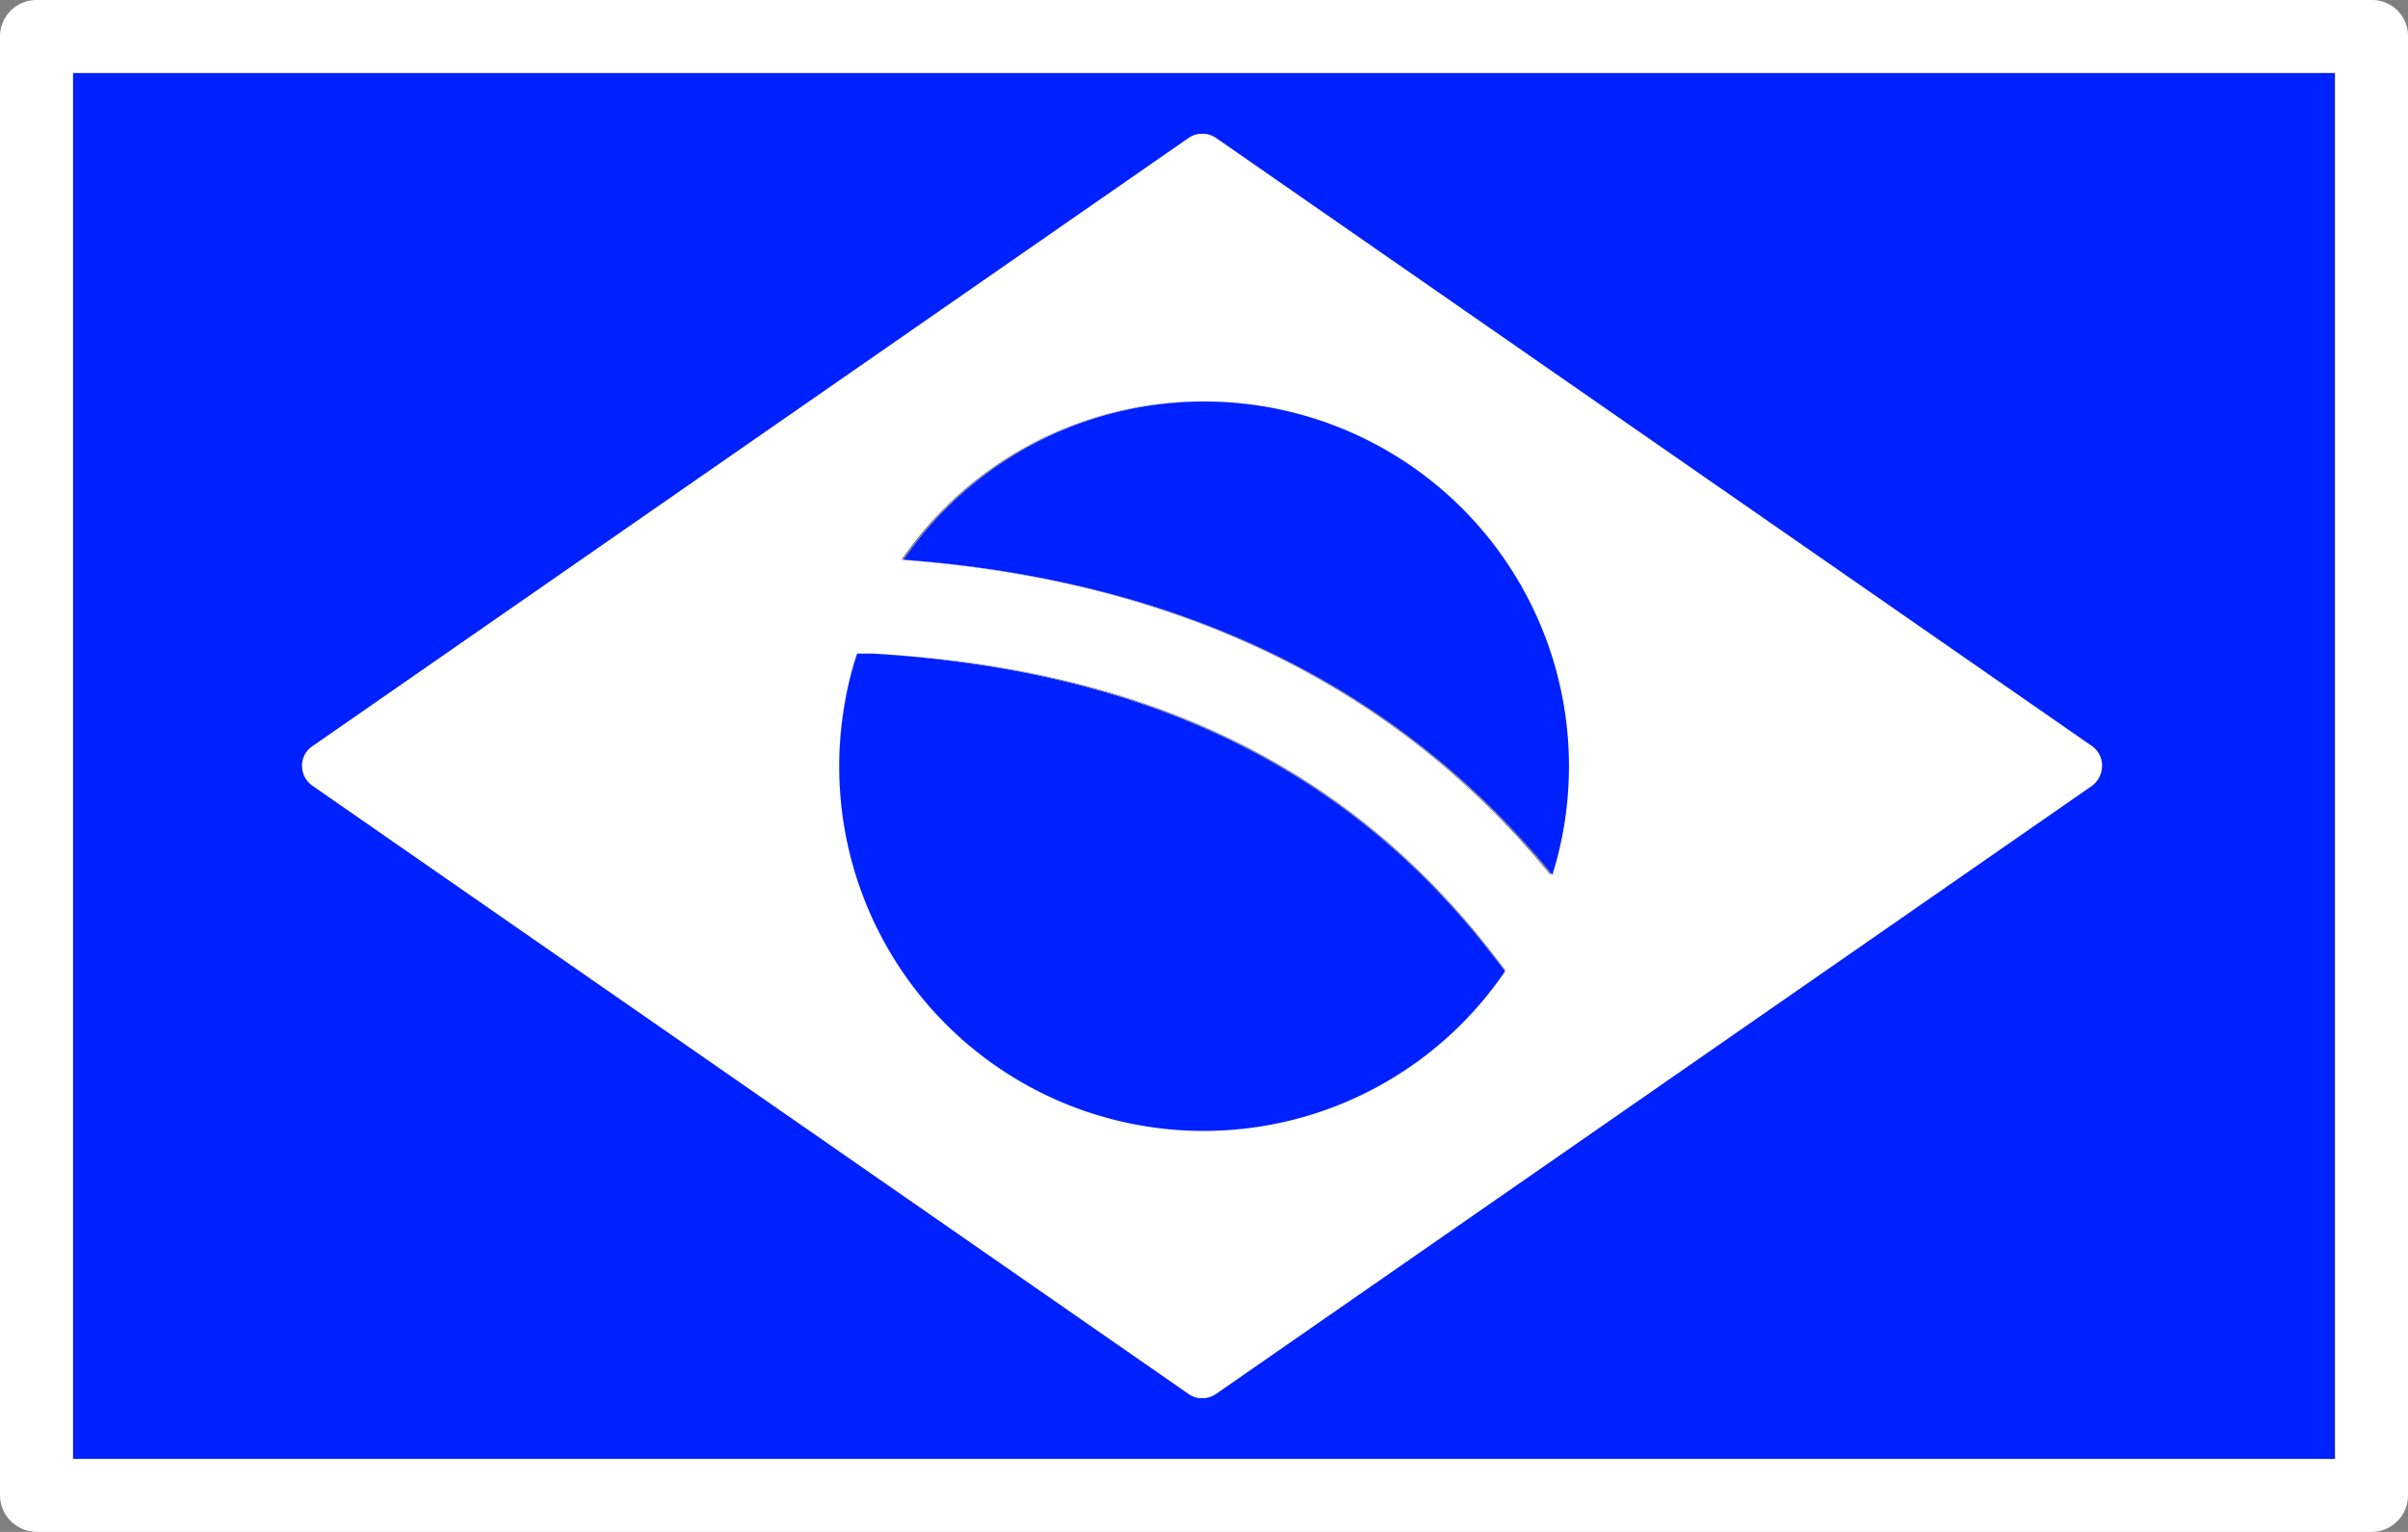
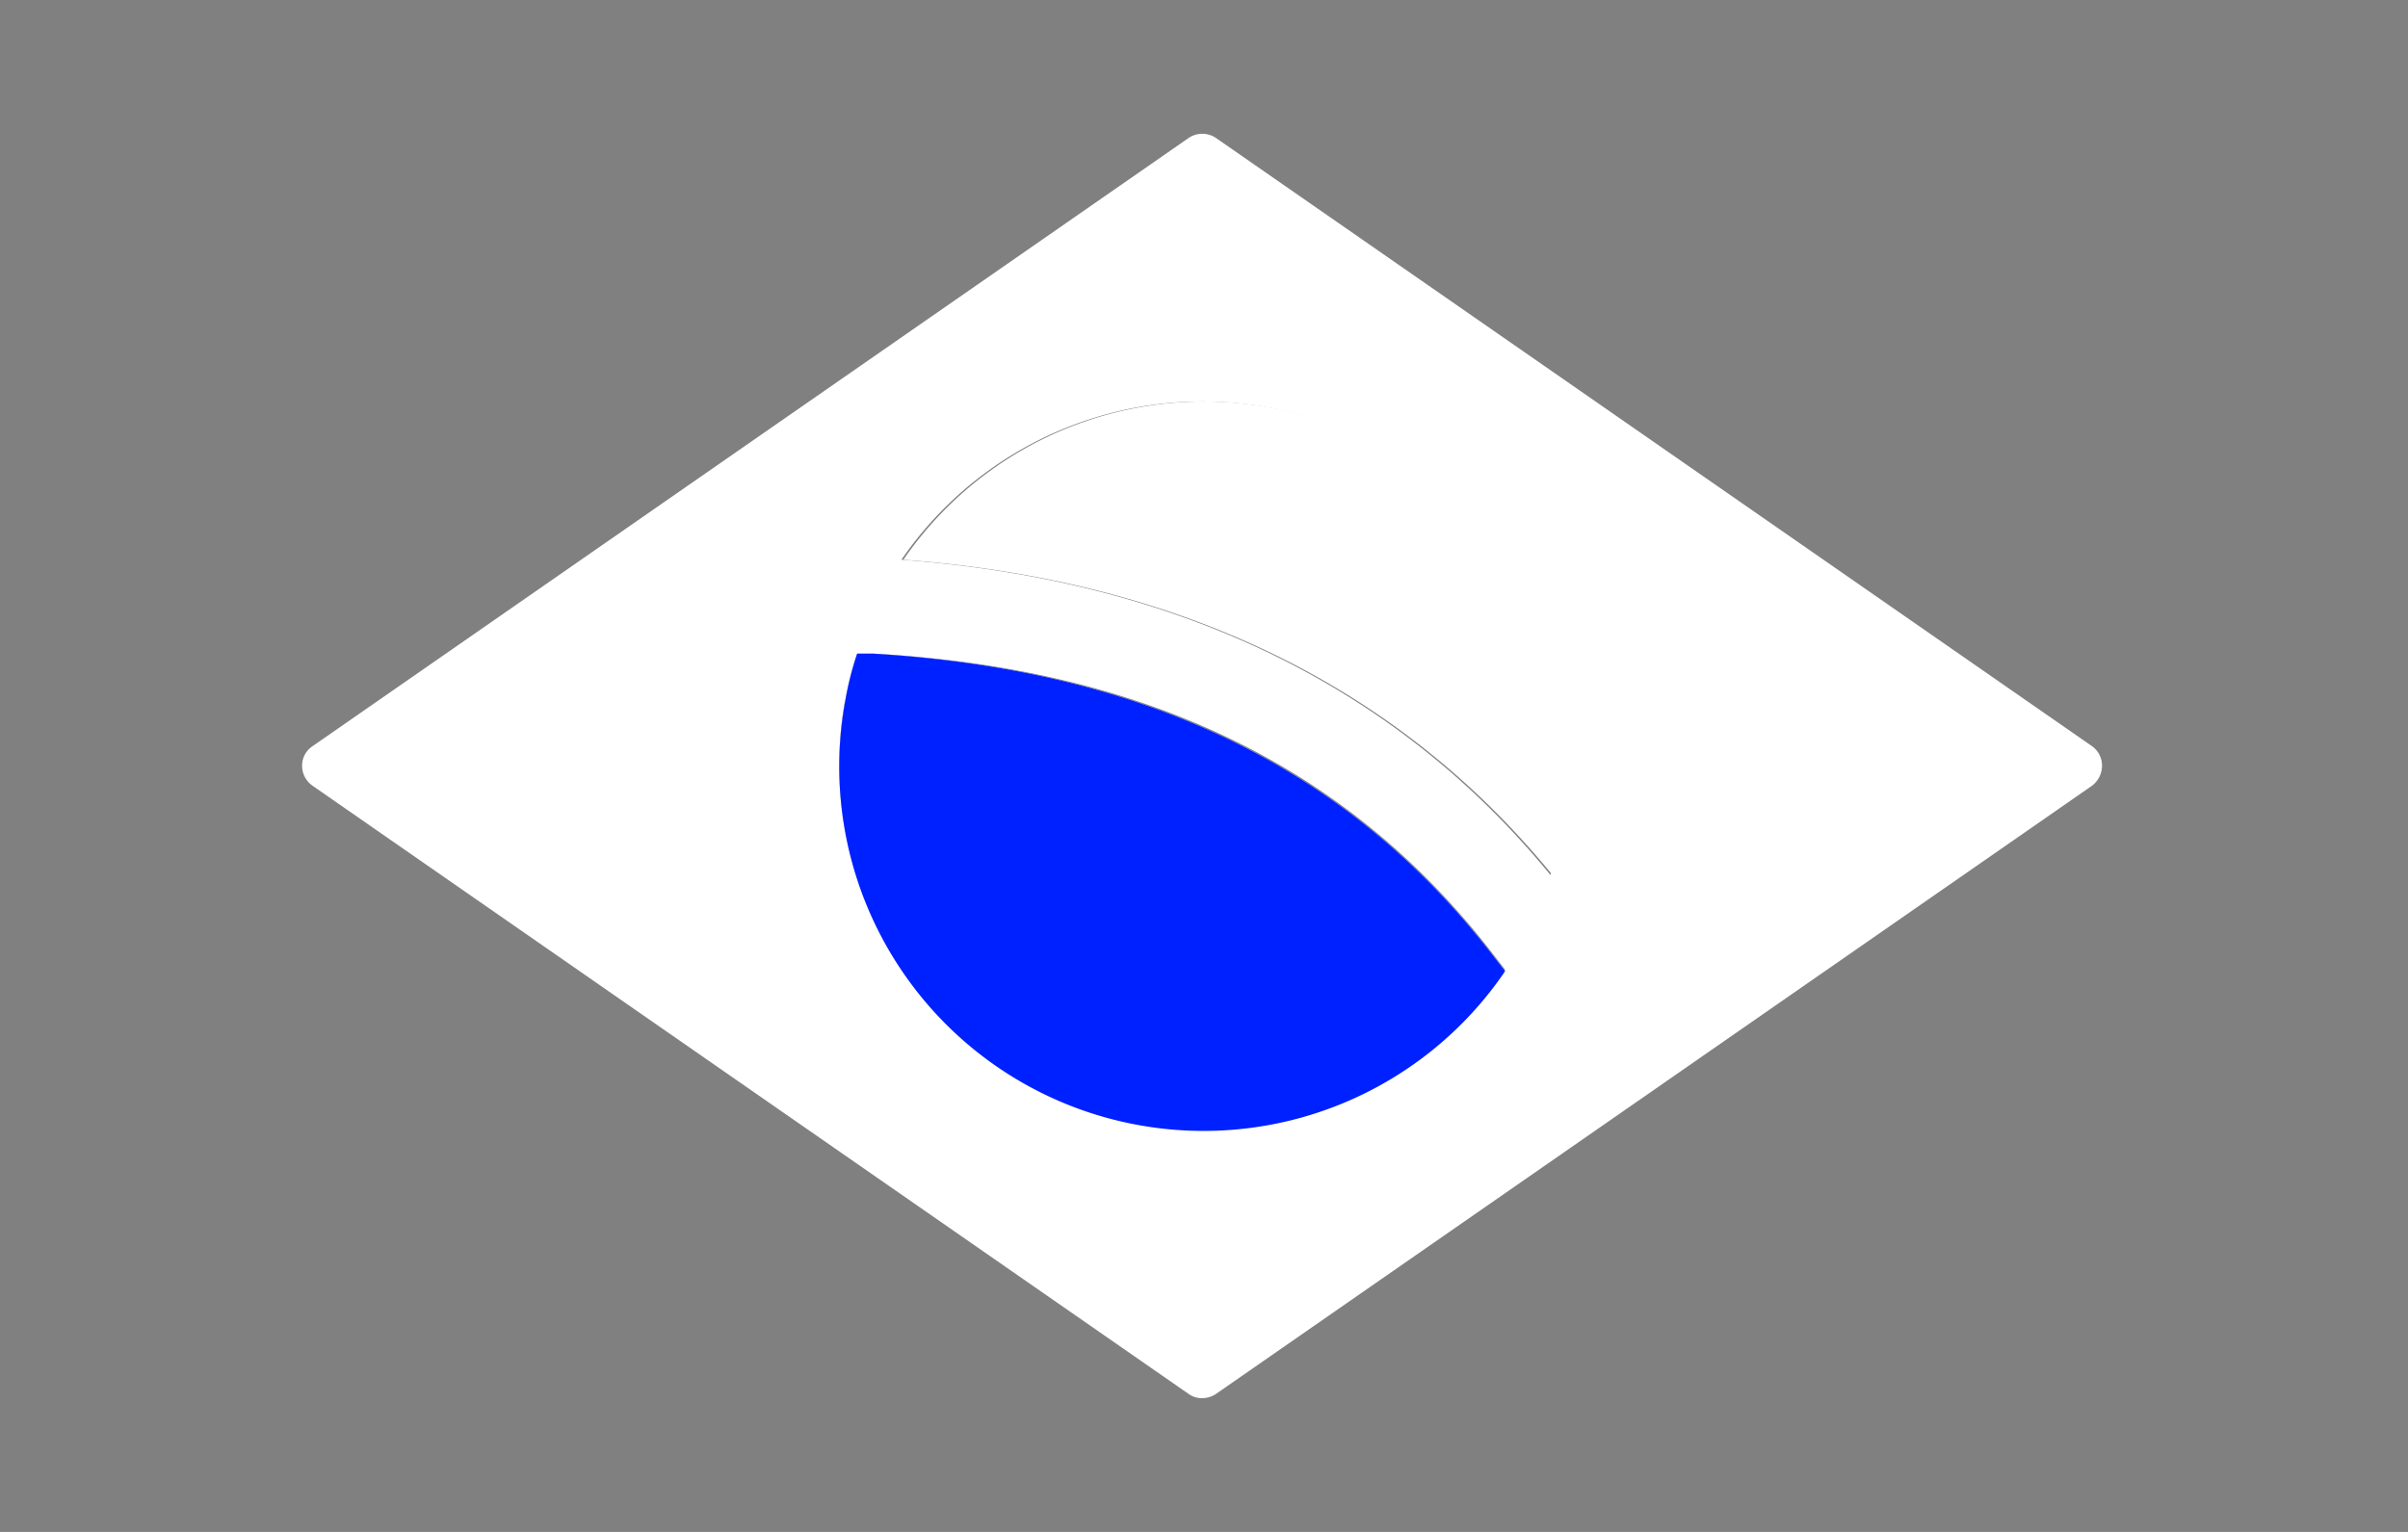
<svg xmlns="http://www.w3.org/2000/svg" id="Layer_1" data-name="Layer 1" viewBox="0 0 49.5 31.5">
  <rect x="0" y="0" width="49.5" height="31.5" fill="#808080" stroke="none" />
  <defs>
    <style>.cls-1{fill:#fff;}.cls-2{fill:#0021ff;}</style>
  </defs>
+   <path class="cls-1" d="M32.14,17.05a7.17,7.17,0,0,1-.23.94c-3.17-3.88-7.66-6.06-13.34-6.48a7.5,7.5,0,0,1,13.57,5.54Z" />
  <path class="cls-1" d="M30.7,19.66l.24.31a7.49,7.49,0,0,1-13.57-5.53,6.52,6.52,0,0,1,.25-1l.33,0C23.56,13.78,27.73,15.8,30.7,19.66Z" />
-   <path class="cls-1" d="M32.14,17.05a7.17,7.17,0,0,1-.23.94c-3.17-3.88-7.66-6.06-13.34-6.48a7.5,7.5,0,0,1,13.57,5.54Z" />
-   <path class="cls-2" d="M1.5,1.5V30H48V1.5ZM43,16.16,25,28.66a.52.52,0,0,1-.29.09.47.47,0,0,1-.28-.09l-18-12.5a.5.5,0,0,1-.22-.41.48.48,0,0,1,.22-.41l18-12.5a.5.5,0,0,1,.57,0l18,12.5a.49.49,0,0,1,.21.41A.52.52,0,0,1,43,16.16Z" />
-   <path class="cls-1" d="M48.75,0H.75A.75.75,0,0,0,0,.75v30a.76.76,0,0,0,.75.75h48a.75.75,0,0,0,.75-.75V.75A.74.74,0,0,0,48.75,0ZM48,30H1.5V1.5H48Z" />
-   <path class="cls-1" d="M30.7,19.66l.24.31a7.49,7.49,0,0,1-13.57-5.53,6.52,6.52,0,0,1,.25-1l.33,0C23.56,13.78,27.73,15.8,30.7,19.66Z" />
-   <path class="cls-1" d="M32.14,17.05a7.17,7.17,0,0,1-.23.94c-3.17-3.88-7.66-6.06-13.34-6.48a7.5,7.5,0,0,1,13.57,5.54Z" />
  <path class="cls-1" d="M43,15.34,25,2.84a.5.5,0,0,0-.57,0l-18,12.5a.48.48,0,0,0-.22.41.5.5,0,0,0,.22.41l18,12.5a.47.47,0,0,0,.28.09.52.52,0,0,0,.29-.09l18-12.5a.52.52,0,0,0,.21-.41A.49.49,0,0,0,43,15.34Zm-10.9,1.71a7.17,7.17,0,0,1-.23.94c-3.17-3.88-7.66-6.06-13.34-6.48a7.5,7.5,0,0,1,13.57,5.54ZM17.37,14.44a6.52,6.52,0,0,1,.25-1l.33,0c5.61.31,9.78,2.33,12.75,6.19l.24.31a7.49,7.49,0,0,1-13.57-5.53Z" />
  <path class="cls-2" d="M30.7,19.66l.24.31a7.49,7.49,0,0,1-13.57-5.53,6.52,6.52,0,0,1,.25-1l.33,0C23.56,13.78,27.73,15.8,30.7,19.66Z" />
-   <path class="cls-2" d="M32.14,17.05a7.17,7.17,0,0,1-.23.94c-3.17-3.88-7.66-6.06-13.34-6.48a7.5,7.5,0,0,1,13.57,5.54Z" />
</svg>